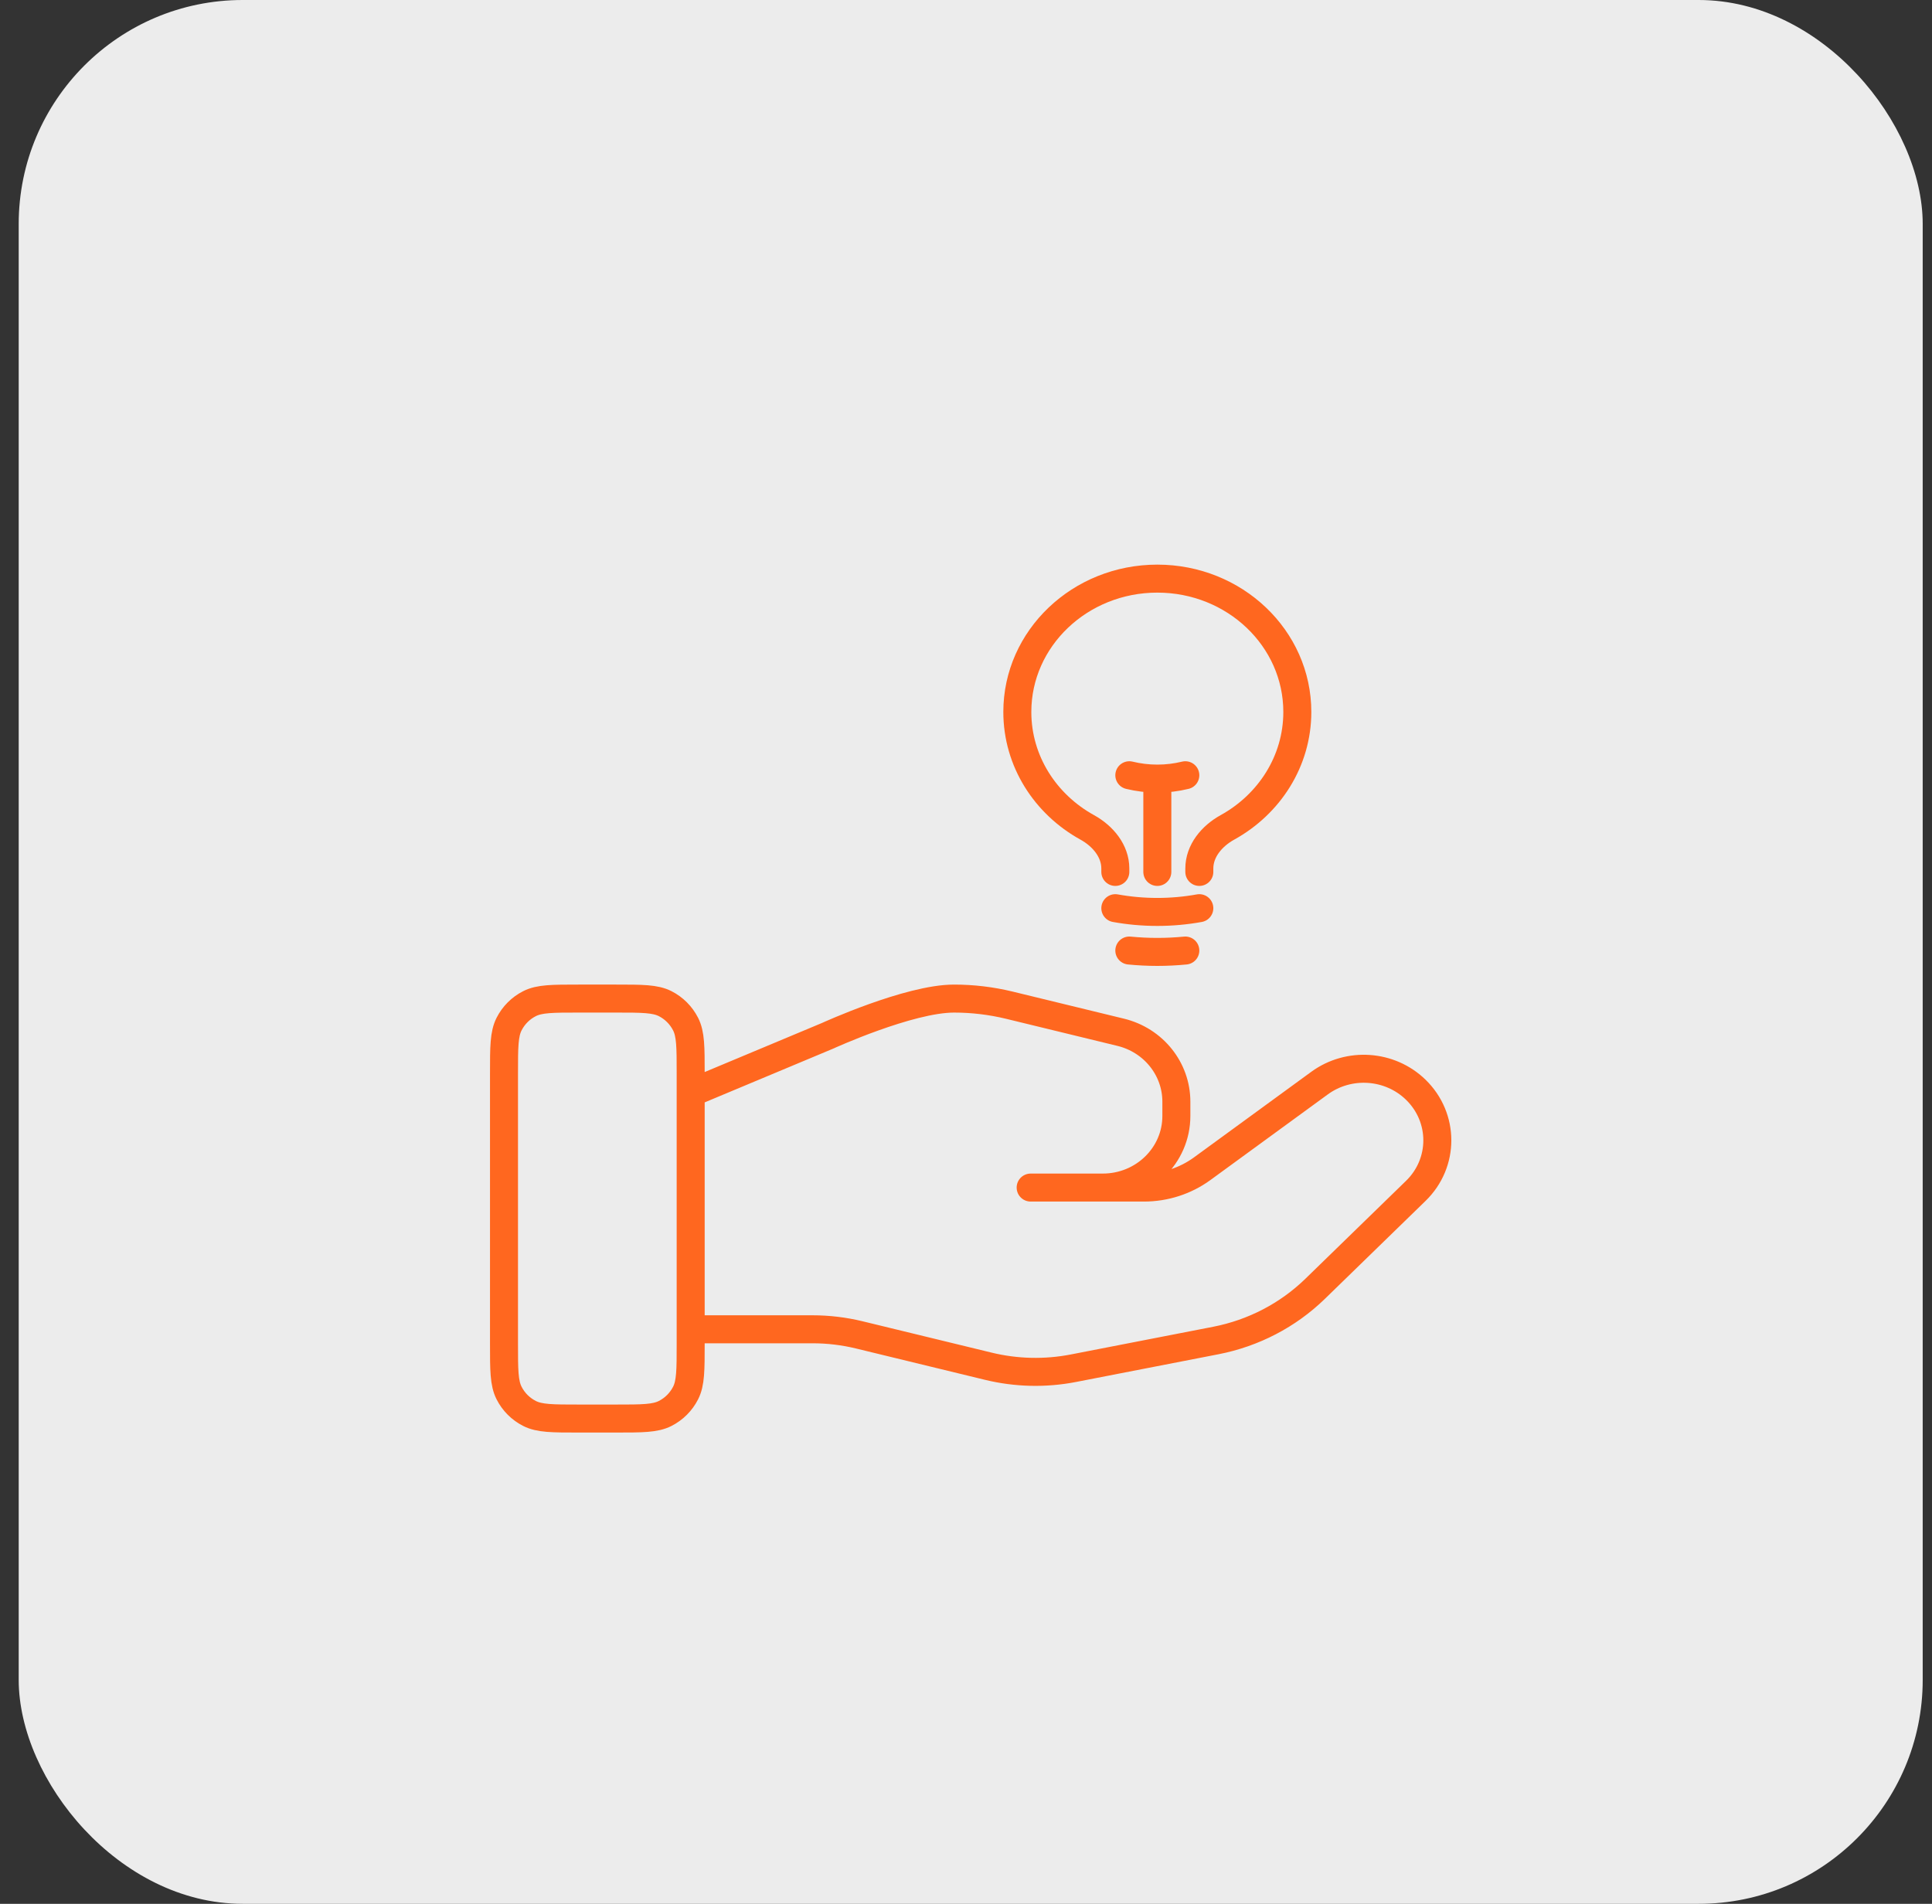
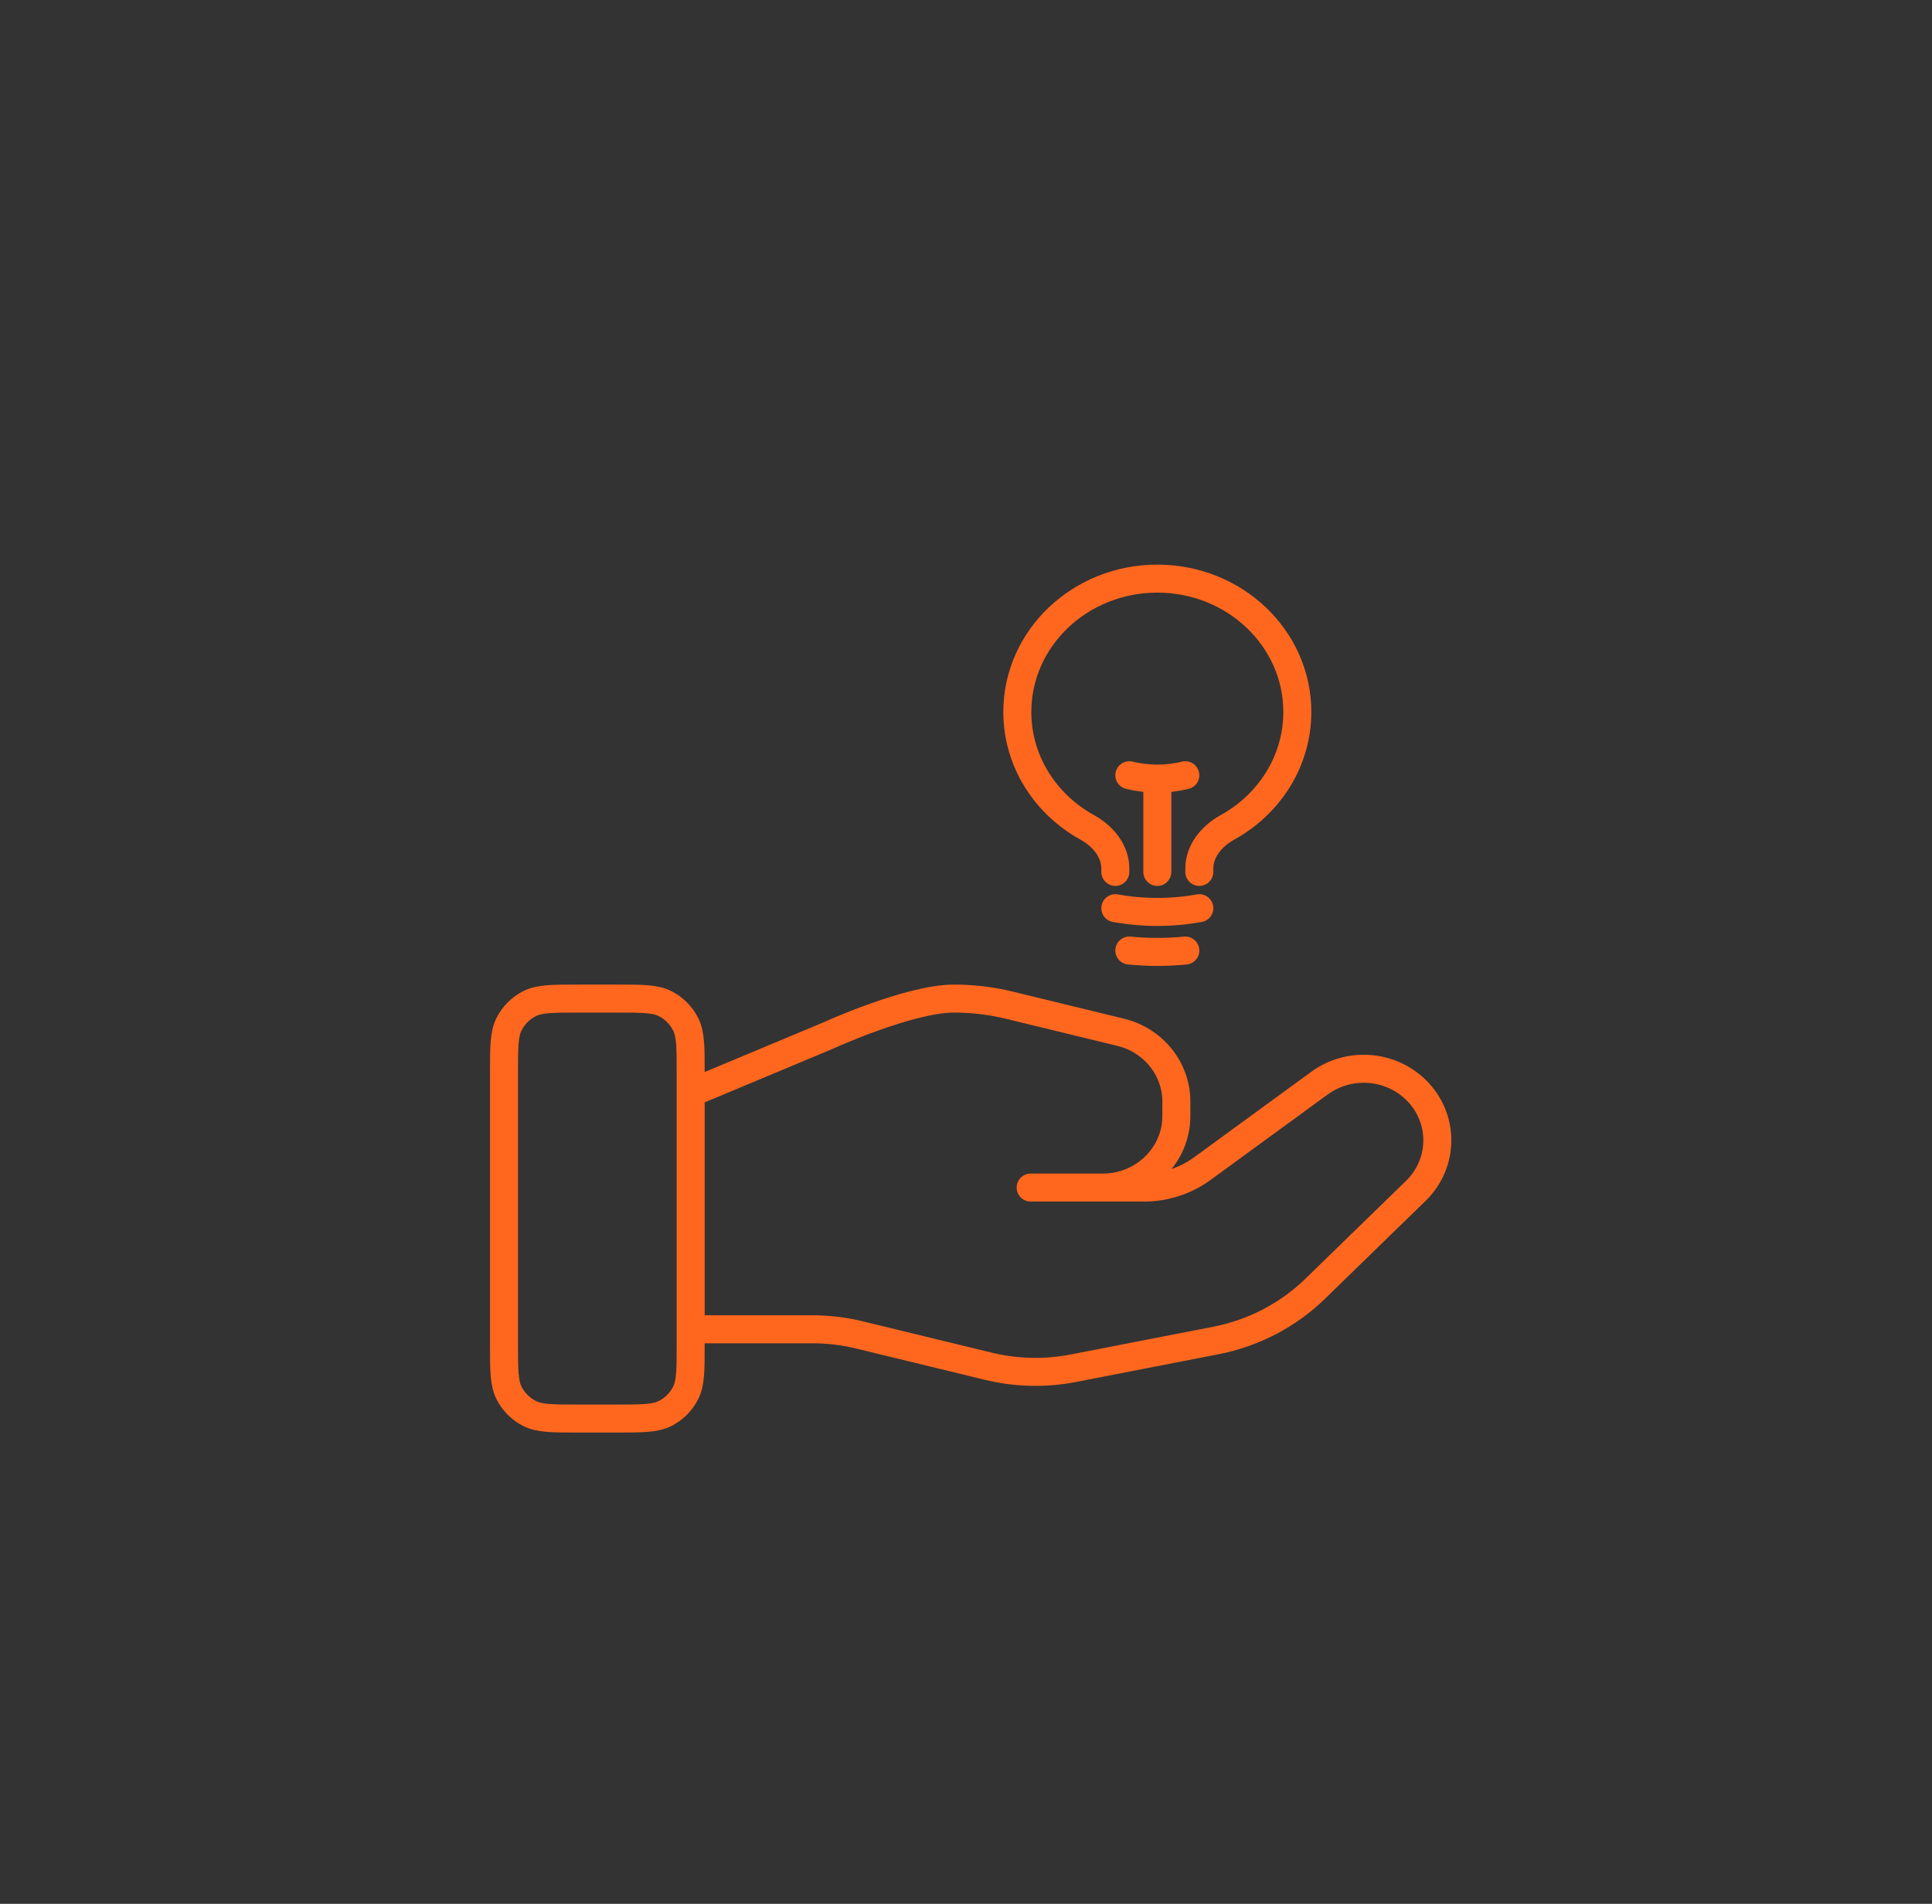
<svg xmlns="http://www.w3.org/2000/svg" width="69" height="68" viewBox="0 0 69 68" fill="none">
  <rect x="0" y="0" width="69" height="68" fill="#333333" stroke="none" />
-   <rect x="0.668" width="68" height="68" rx="8" fill="#ECECEC" />
  <path d="M24.667 47.479H29.017C29.584 47.479 30.148 47.547 30.698 47.681L35.295 48.798C36.292 49.041 37.331 49.065 38.339 48.869L43.422 47.88C44.764 47.619 45.999 46.976 46.967 46.035L50.563 42.536C51.59 41.539 51.59 39.921 50.563 38.922C49.639 38.023 48.175 37.922 47.129 38.684L42.938 41.742C42.337 42.181 41.607 42.417 40.856 42.417H36.809H39.385C40.837 42.417 42.013 41.273 42.013 39.86V39.349C42.013 38.176 41.193 37.154 40.023 36.87L36.048 35.903C35.401 35.746 34.738 35.667 34.072 35.667C32.464 35.667 29.553 36.998 29.553 36.998L24.667 39.042M41.333 31.143V27.81M41.333 27.81C41.679 27.81 42.014 27.768 42.333 27.69M41.333 27.81C40.988 27.81 40.653 27.768 40.333 27.69M42.833 32.438C42.347 32.526 41.846 32.572 41.333 32.572C40.821 32.572 40.319 32.526 39.833 32.438M42.333 33.951C42.005 33.983 41.671 34 41.333 34C40.996 34 40.662 33.983 40.333 33.951M42.833 31.143V31.021C42.833 30.397 43.272 29.864 43.839 29.551C45.33 28.727 46.333 27.189 46.333 25.429C46.333 22.799 44.095 20.667 41.333 20.667C38.572 20.667 36.333 22.799 36.333 25.429C36.333 27.189 37.336 28.727 38.828 29.551C39.395 29.864 39.833 30.397 39.833 31.021V31.143M18 38.334V48C18 48.934 18 49.401 18.182 49.757C18.341 50.071 18.596 50.325 18.91 50.485C19.267 50.667 19.733 50.667 20.667 50.667H22C22.933 50.667 23.4 50.667 23.757 50.485C24.07 50.326 24.325 50.071 24.485 49.757C24.667 49.401 24.667 48.934 24.667 48V38.334C24.667 37.4 24.667 36.934 24.485 36.577C24.325 36.264 24.07 36.008 23.757 35.849C23.4 35.667 22.933 35.667 22 35.667H20.667C19.733 35.667 19.267 35.667 18.91 35.849C18.596 36.008 18.341 36.264 18.182 36.577C18 36.934 18 37.4 18 38.334Z" stroke="#FF671F" stroke-linecap="round" stroke-linejoin="round" />
</svg>